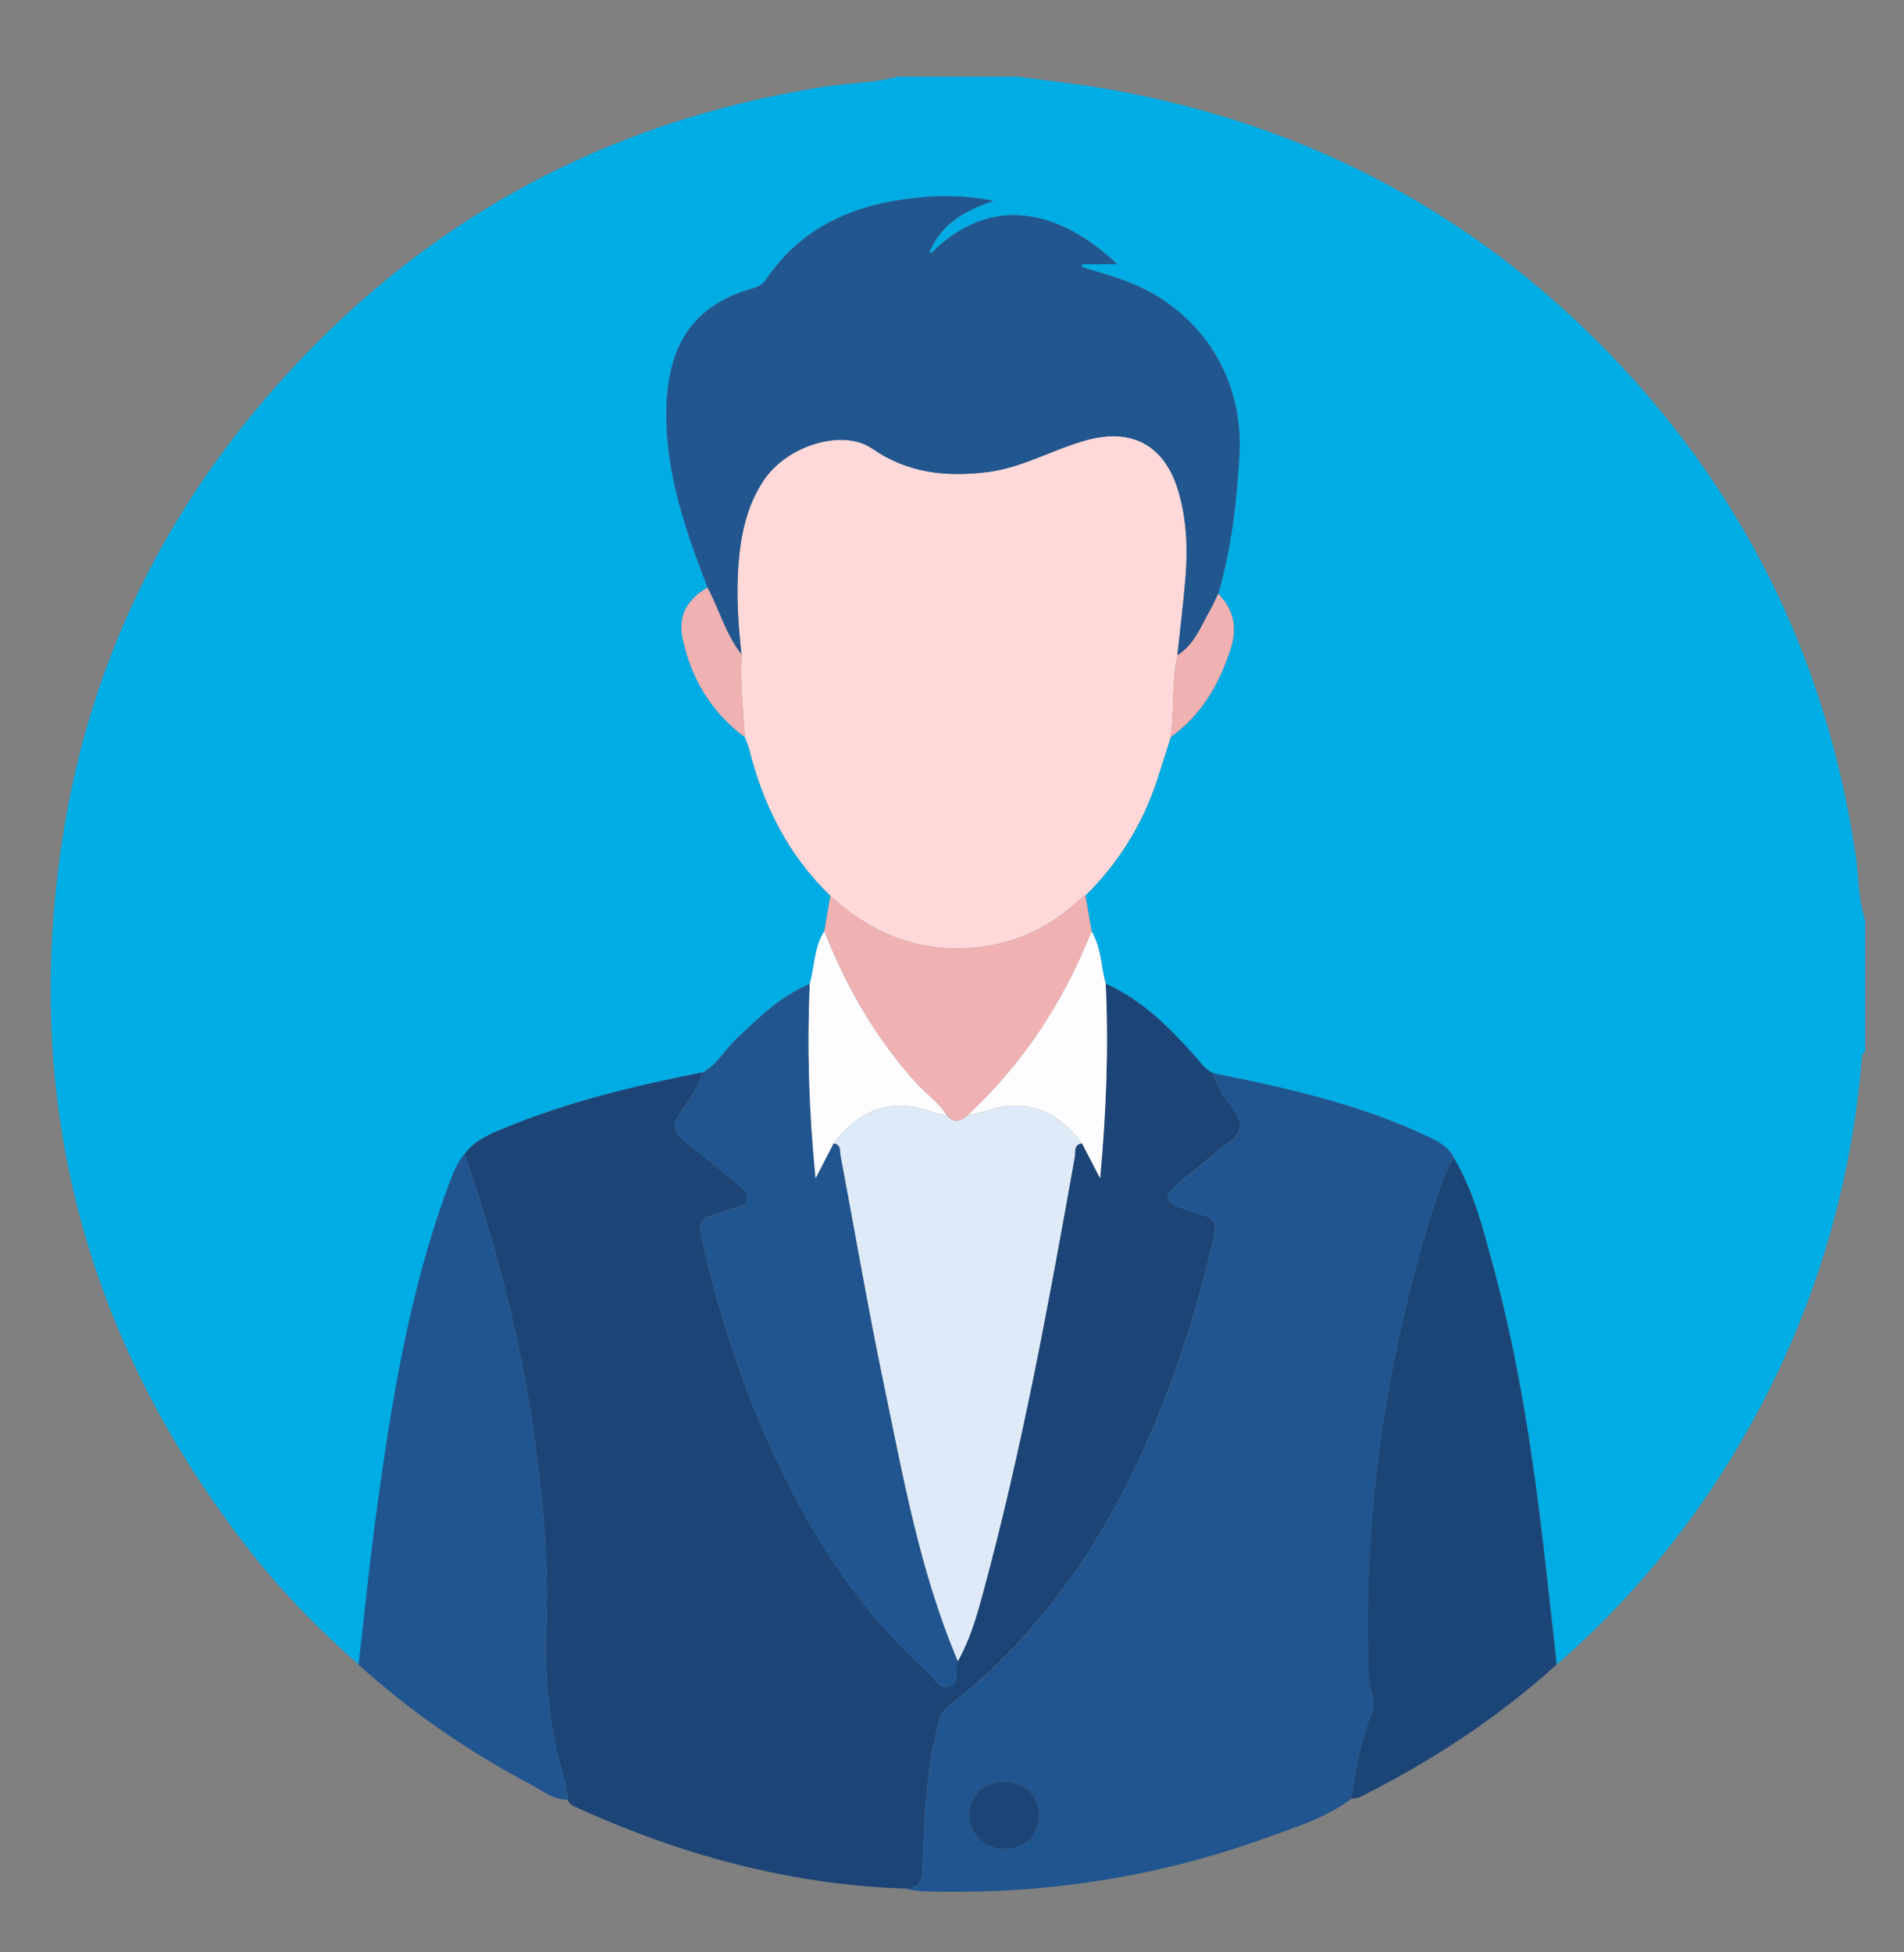
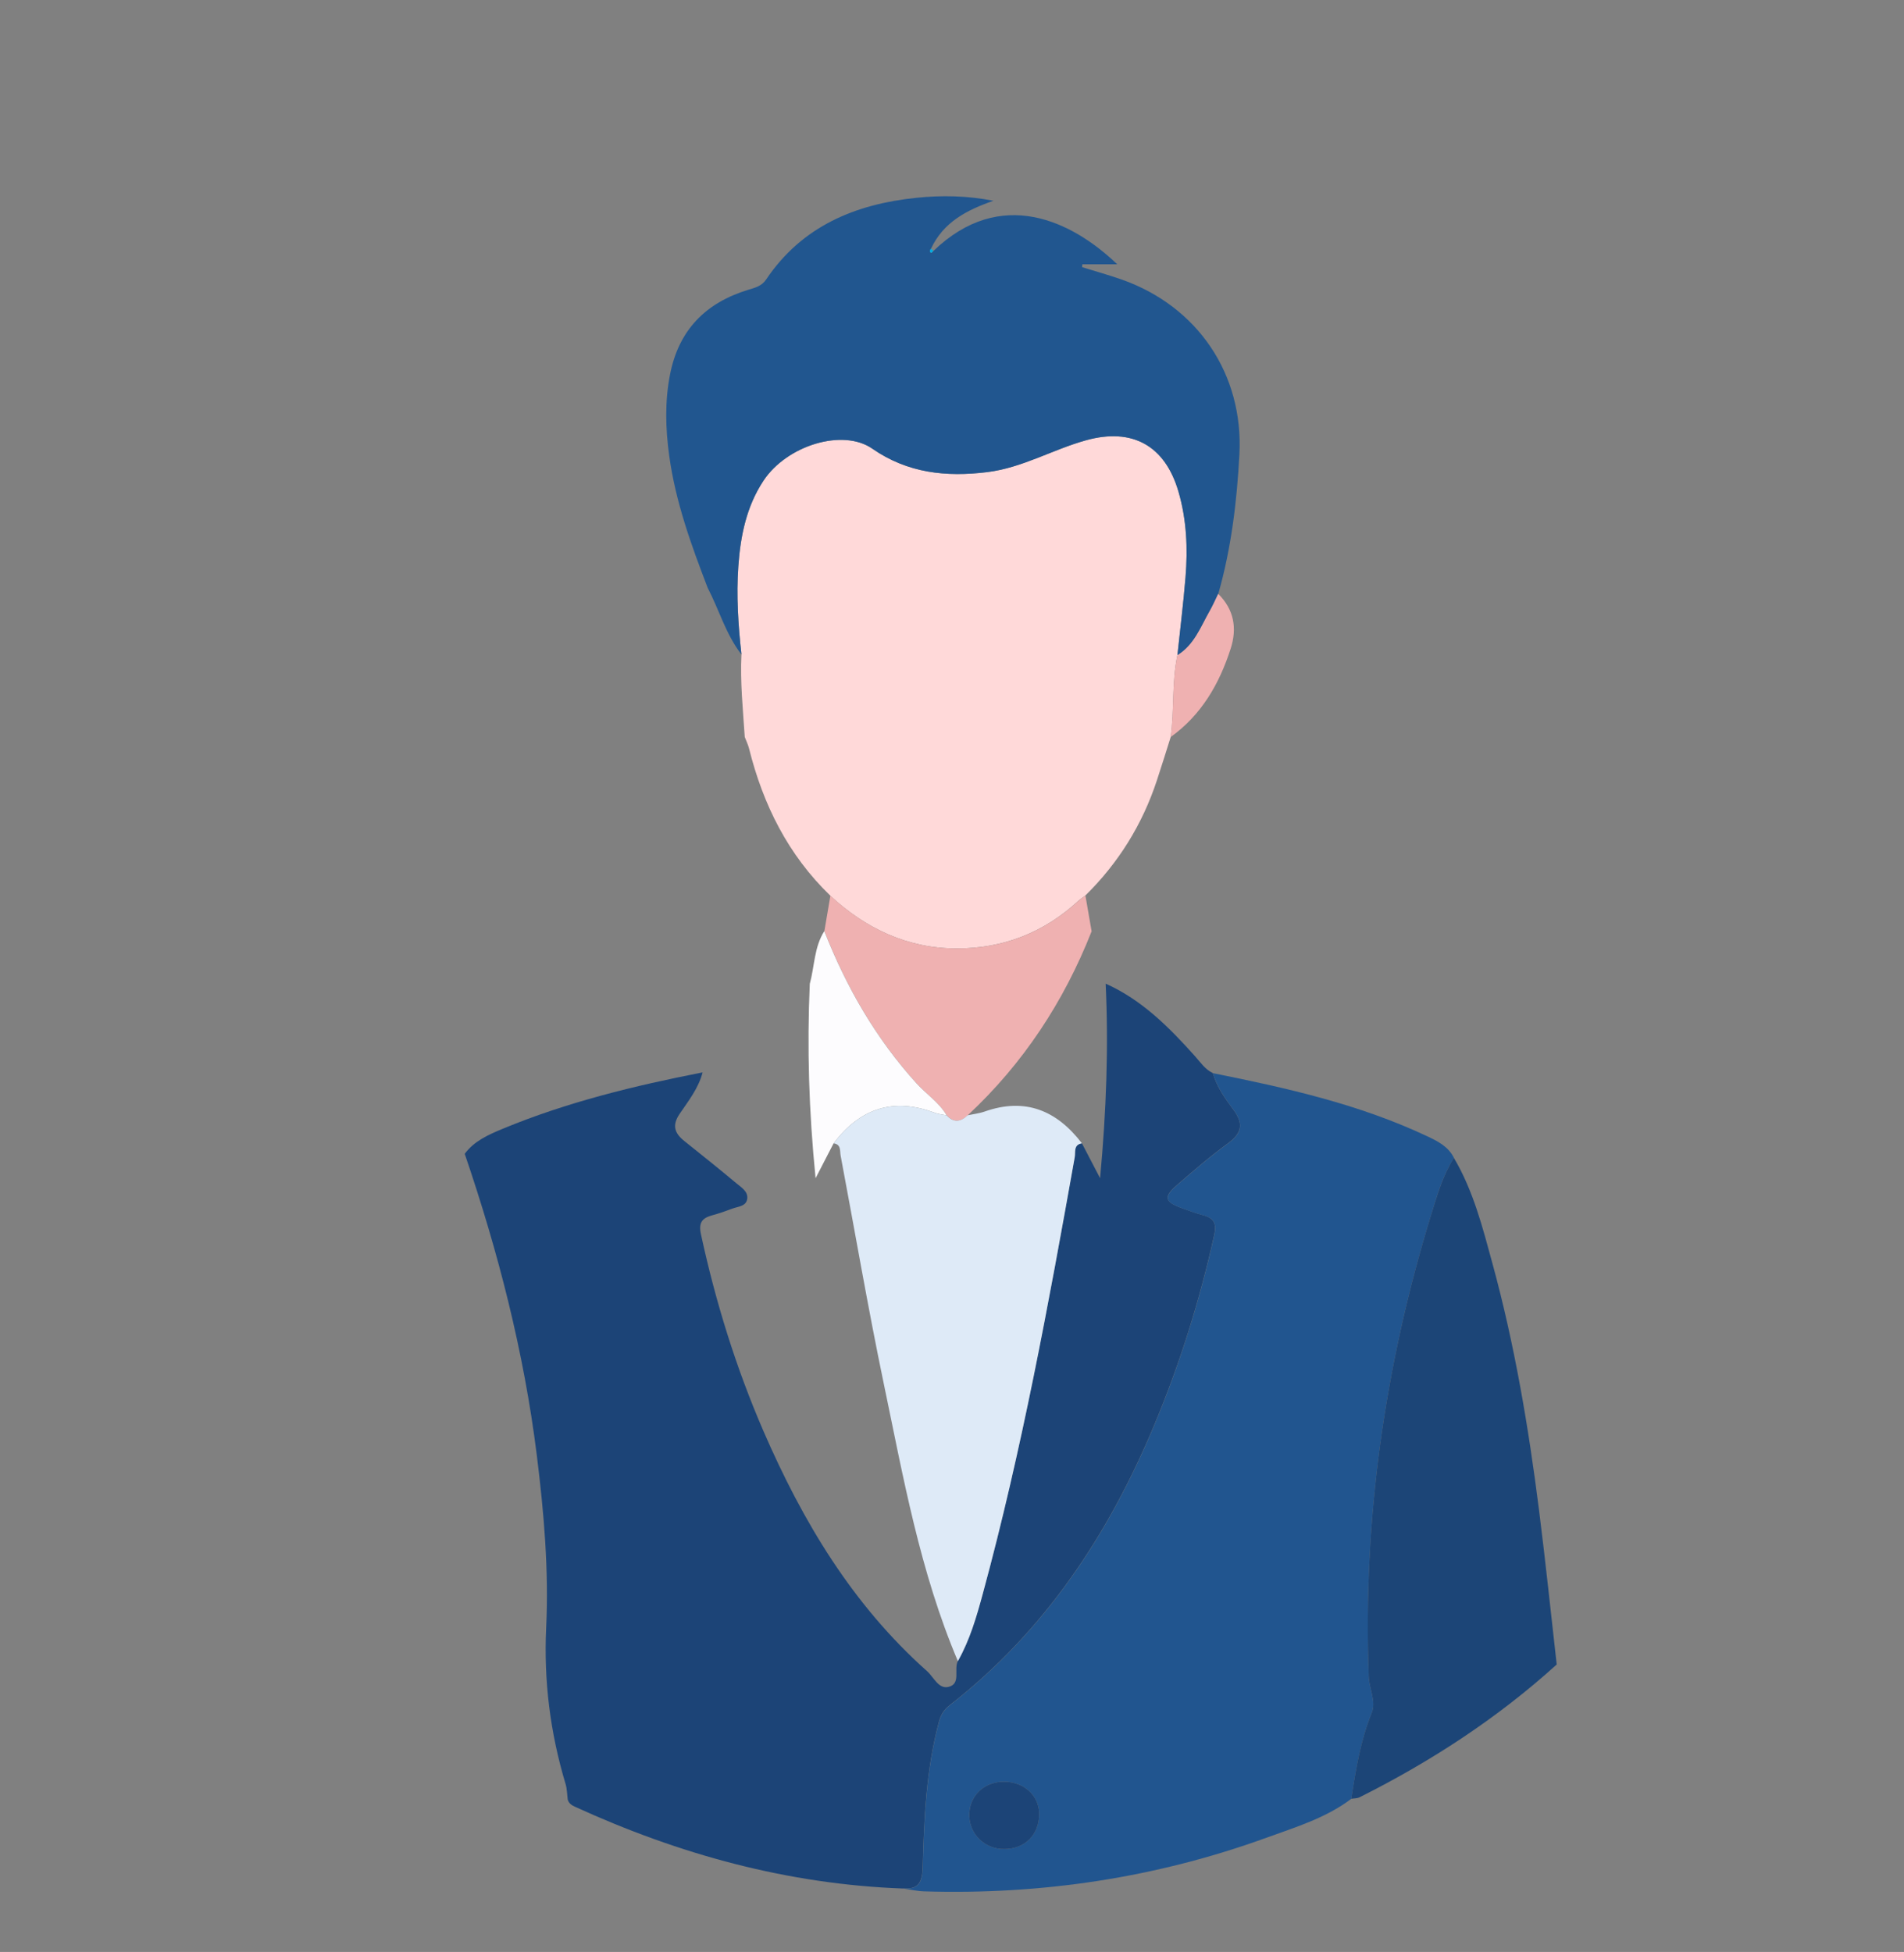
<svg xmlns="http://www.w3.org/2000/svg" id="Layer_1" data-name="Layer 1" viewBox="0 0 424 434.67">
  <rect x="0" y="0" width="424" height="434.67" fill="#808080" stroke="none" />
  <defs>
    <style>
      .cls-1 {
        fill: #1c4477;
      }

      .cls-1, .cls-2, .cls-3, .cls-4, .cls-5, .cls-6, .cls-7, .cls-8, .cls-9 {
        stroke-width: 0px;
      }

      .cls-2 {
        fill: #deeaf7;
      }

      .cls-3 {
        fill: #ffd9d9;
      }

      .cls-4 {
        fill: #21558f;
      }

      .cls-5 {
        fill: #1c4577;
      }

      .cls-6 {
        fill: #fdfcfe;
      }

      .cls-7 {
        fill: #efb1b1;
      }

      .cls-8 {
        fill: #21568f;
      }

      .cls-9 {
        fill: #00ace4;
      }
    </style>
  </defs>
-   <path class="cls-9" d="M199.86,17.08c8.95,0,17.89,0,26.84,0,6.2.84,12.44,1.49,18.61,2.53,42.75,7.22,79.77,25.8,110.49,56.49,31.72,31.69,50.8,69.81,57.42,114.19.73,4.88.54,9.9,2.14,14.66v29.21c-.76.52-.72,1.33-.79,2.11-2.37,27.43-9.94,53.32-22.88,77.63-11.54,21.67-26.49,40.64-45.02,56.77-1.3-11.47-2.49-22.96-3.94-34.41-2.34-18.49-5.44-36.86-10.36-54.86-2.21-8.06-4.27-16.24-8.6-23.55-1.24-2.53-3.63-3.72-5.97-4.82-15.16-7.15-31.38-10.76-47.69-14.04-1.73-.81-2.74-2.38-3.96-3.74-5.77-6.45-11.83-12.56-19.91-16.17-1.07-3.89-.97-8.09-3.16-11.67-.46-2.65-.92-5.3-1.37-7.96,7.39-7.27,12.7-15.82,15.94-25.66,1.06-3.2,2.05-6.43,3.07-9.64,6.85-4.92,10.83-11.81,13.36-19.66,1.48-4.6.75-8.75-2.78-12.23,2.9-10.15,4.15-20.56,4.71-31.05.95-17.86-9.27-32.97-26.15-38.95-2.92-1.03-5.91-1.85-8.87-2.77.01-.22.03-.43.04-.65h7.77c-10.05-9.63-25.94-17.41-40.93-2.96-.17-.18-.35-.34-.55-.48,2.75-5.93,7.98-8.63,13.91-10.69-5.75-1.14-11.5-1.25-17.18-.66-13.6,1.42-25.46,6.33-33.43,18.19-1,1.48-2.43,1.82-3.95,2.28-9.48,2.88-15.5,8.94-17.45,18.87-1.18,6.03-1.01,12.04-.19,18.04,1.4,10.23,4.89,19.87,8.56,29.44-4.38,2.44-6.62,6.21-5.59,11.11,1.88,9.02,6.37,16.58,13.87,22.16.32.84.73,1.66.95,2.53,3.13,12.53,8.69,23.72,18.1,32.79-.45,2.63-.89,5.25-1.34,7.88-2.27,3.59-2.17,7.83-3.23,11.74-6.4,2.66-11.23,7.41-16.16,12.05-2.65,2.48-4.38,5.87-7.7,7.67-15.19,2.98-30.21,6.62-44.55,12.57-3.11,1.29-6.29,2.68-8.42,5.56-1.9,2.25-2.83,5-3.82,7.7-8.57,23.3-12.47,47.65-15.81,72.09-1.54,11.3-2.67,22.66-3.98,33.99-9.22-8.08-17.74-16.85-25.22-26.57C18.83,297.65,5.11,245.23,13.83,187.31c5.67-37.67,21.35-71.1,46.42-99.89,32.9-37.78,74.15-60.53,123.73-68.17,5.29-.81,10.69-.71,15.88-2.17Z" />
  <path class="cls-1" d="M201.11,420.55c-25.64-.93-49.85-7.59-73.07-18.21-.75-.34-1.37-.76-1.61-1.58-.15-1.16-.15-2.37-.48-3.48-3.42-11.38-4.88-22.94-4.32-34.87.6-12.83-.5-25.58-2.09-38.36-2.87-23.01-8.59-45.25-16.05-67.11,2.13-2.88,5.31-4.26,8.42-5.56,14.35-5.95,29.36-9.6,44.55-12.57-.91,3.52-3.14,6.33-5.11,9.23-1.74,2.56-1.14,4.31,1.04,6.05,3.89,3.1,7.77,6.22,11.58,9.4,1.07.9,2.59,1.78,2.44,3.37-.17,1.8-2.03,1.8-3.32,2.28-1.47.56-2.97,1.08-4.48,1.49-2.27.62-3.08,1.63-2.51,4.25,3.26,15.05,7.79,29.67,13.91,43.8,8.74,20.15,19.84,38.69,36.44,53.47,1.5,1.34,2.55,4.07,4.81,3.49,2.79-.71,1.1-3.88,2.04-5.75,2.65-4.68,4.14-9.82,5.53-14.94,8.71-32.02,14.67-64.62,20.49-97.26.21-1.15-.31-2.79,1.6-3.11,1.19,2.29,2.39,4.57,4.06,7.79,1.4-15.15,1.9-29.22,1.24-43.32,8.08,3.61,14.14,9.72,19.91,16.17,1.22,1.36,2.23,2.93,3.96,3.74.87,3.1,2.75,5.69,4.6,8.19,2.34,3.17,1.79,5.26-1.31,7.51-3.92,2.85-7.59,6.04-11.26,9.21-3.1,2.68-2.8,3.8,1.17,5.2,1.49.52,2.97,1.1,4.49,1.49,2.5.64,3.21,1.79,2.59,4.54-3.22,14.53-7.64,28.63-13.39,42.38-10.21,24.39-24.39,45.8-45.45,62.21-1.35,1.05-2.04,2.19-2.46,3.8-2.83,10.61-3.29,21.49-3.6,32.36-.1,3.37-.98,4.92-4.38,4.68Z" />
  <path class="cls-4" d="M201.11,420.55c3.4.24,4.29-1.31,4.38-4.68.31-10.87.77-21.75,3.6-32.36.43-1.61,1.11-2.74,2.46-3.8,21.06-16.41,35.24-37.81,45.45-62.21,5.75-13.75,10.17-27.85,13.39-42.38.61-2.76-.09-3.91-2.59-4.54-1.52-.39-3-.96-4.49-1.49-3.98-1.4-4.28-2.51-1.17-5.2,3.67-3.17,7.34-6.36,11.26-9.21,3.1-2.25,3.64-4.34,1.31-7.51-1.85-2.51-3.72-5.1-4.6-8.19,16.31,3.27,32.53,6.89,47.69,14.04,2.34,1.1,4.73,2.29,5.97,4.82-2.47,3.93-3.75,8.36-5.08,12.72-10.27,33.49-15.2,67.72-13.88,102.79.1,2.75,1.71,5.53.64,8.16-2.5,6.14-3.52,12.59-4.53,19.06-5.61,4.25-12.3,6.28-18.75,8.62-24.67,8.96-50.19,12.79-76.41,11.99-1.55-.05-3.09-.41-4.64-.63ZM223.57,396.77c-4.53,0-7.85,3.28-7.72,7.64.12,4.12,3.49,7.33,7.69,7.35,4.71.02,7.91-3.2,7.87-7.91-.04-4.02-3.42-7.07-7.84-7.08Z" />
  <path class="cls-3" d="M184.9,199.45c-9.4-9.07-14.97-20.25-18.1-32.79-.22-.87-.63-1.69-.95-2.53-.4-6.13-1.04-12.25-.74-18.4-.71-6.54-1.16-13.09-.69-19.66.48-6.74,1.79-13.28,5.61-19.05,5.21-7.86,17.65-11.68,24.23-7.11,7.86,5.46,16.42,6.35,25.57,5.22,7.83-.96,14.6-5.04,22.04-7.1,10.3-2.85,17.57,1.19,20.56,11.43,1.83,6.27,2.1,12.68,1.57,19.13-.48,5.78-1.19,11.53-1.8,17.3-1.28,6.02-.66,12.19-1.5,18.24-1.02,3.22-2.01,6.44-3.07,9.64-3.24,9.84-8.55,18.39-15.94,25.66-.52.39-1.08.74-1.56,1.18-7.63,7.05-16.71,10.6-27.04,10.6-10.97,0-20.24-4.39-28.21-11.76Z" />
  <path class="cls-8" d="M262.2,145.9c.61-5.76,1.32-11.52,1.8-17.3.53-6.45.26-12.86-1.57-19.13-2.99-10.24-10.27-14.28-20.56-11.43-7.44,2.06-14.21,6.14-22.04,7.1-9.14,1.12-17.71.23-25.57-5.22-6.58-4.57-19.02-.74-24.23,7.11-3.82,5.77-5.13,12.31-5.61,19.05-.47,6.57-.03,13.12.69,19.66-3.47-4.47-4.97-9.94-7.53-14.87-3.68-9.58-7.17-19.21-8.56-29.44-.82-6.01-.99-12.02.19-18.04,1.94-9.94,7.97-15.99,17.45-18.87,1.52-.46,2.95-.8,3.95-2.28,7.97-11.86,19.83-16.78,33.43-18.19,5.68-.59,11.43-.48,17.18.66-5.92,2.06-11.15,4.75-13.9,10.69-.23.32-.4.67.04.93.06.04.33-.29.5-.44,15-14.45,30.88-6.67,40.93,2.96h-7.77c-.01.22-.03.43-.04.65,2.96.92,5.95,1.74,8.87,2.77,16.88,5.98,27.1,21.09,26.15,38.95-.56,10.49-1.81,20.9-4.71,31.05-.63,1.27-1.19,2.59-1.89,3.82-2.03,3.55-3.44,7.55-7.19,9.84Z" />
-   <path class="cls-4" d="M103.48,256.93c7.47,21.86,13.19,44.1,16.05,67.11,1.59,12.78,2.7,25.54,2.09,38.36-.56,11.93.91,23.49,4.32,34.87.33,1.11.33,2.32.48,3.48-3.24.09-5.63-2.01-8.25-3.39-13.85-7.31-26.69-16.13-38.32-26.65,1.31-11.33,2.44-22.69,3.98-33.99,3.34-24.45,7.25-48.79,15.81-72.09.99-2.69,1.92-5.44,3.82-7.7Z" />
  <path class="cls-5" d="M300.91,400.57c1.01-6.47,2.03-12.91,4.53-19.06,1.07-2.63-.53-5.41-.64-8.16-1.32-35.07,3.61-69.29,13.88-102.79,1.34-4.36,2.62-8.79,5.08-12.72,4.33,7.31,6.4,15.49,8.6,23.55,4.92,18,8.02,36.37,10.36,54.86,1.45,11.45,2.64,22.94,3.94,34.41-13.21,11.97-28,21.6-43.9,29.57-.54.27-1.24.23-1.86.34Z" />
-   <path class="cls-4" d="M213.31,369.91c-.94,1.87.75,5.04-2.04,5.75-2.26.58-3.31-2.16-4.81-3.49-16.6-14.78-27.71-33.33-36.44-53.47-6.12-14.13-10.66-28.75-13.91-43.8-.57-2.62.24-3.63,2.51-4.25,1.52-.41,3.01-.94,4.48-1.49,1.29-.49,3.15-.49,3.32-2.28.15-1.6-1.37-2.48-2.44-3.37-3.82-3.19-7.69-6.31-11.58-9.4-2.18-1.74-2.79-3.48-1.04-6.05,1.97-2.9,4.21-5.71,5.11-9.23,3.32-1.8,5.06-5.19,7.7-7.67,4.94-4.63,9.76-9.39,16.16-12.05-.63,14.15-.21,28.26,1.29,43.28,1.64-3.17,2.83-5.46,4.01-7.76,1.72.22,1.37,1.68,1.57,2.74,3.19,16.9,6.08,33.87,9.59,50.7,4.36,20.91,8.09,42.02,16.52,61.86Z" />
  <path class="cls-7" d="M184.9,199.45c7.96,7.37,17.24,11.76,28.21,11.76,10.33,0,19.4-3.55,27.04-10.6.48-.44,1.04-.79,1.56-1.18.46,2.65.92,5.3,1.38,7.96-6.18,15.68-15.22,29.45-27.59,40.97-1.55,1.47-3.1,1.72-4.66.02-1.68-2.86-4.49-4.66-6.67-7.07-9.08-10-15.68-21.46-20.59-33.97.45-2.63.89-5.25,1.34-7.88Z" />
-   <path class="cls-6" d="M215.48,248.36c12.37-11.52,21.41-25.28,27.59-40.97,2.19,3.58,2.09,7.79,3.16,11.67.66,14.1.16,28.16-1.24,43.32-1.68-3.21-2.87-5.5-4.06-7.79-5.59-7.31-12.6-10.25-21.64-7.08-1.22.43-2.54.57-3.81.84Z" />
  <path class="cls-6" d="M183.56,207.34c4.91,12.51,11.51,23.97,20.59,33.97,2.18,2.4,4.99,4.2,6.67,7.07-.9-.19-1.83-.26-2.68-.58-9.26-3.49-16.66-.93-22.51,6.81-1.19,2.3-2.38,4.59-4.01,7.76-1.5-15.03-1.92-29.13-1.29-43.28,1.07-3.92.96-8.16,3.23-11.74Z" />
-   <path class="cls-7" d="M157.57,130.86c2.57,4.93,4.06,10.4,7.53,14.87-.29,6.16.35,12.27.74,18.4-7.51-5.58-11.99-13.14-13.87-22.16-1.02-4.91,1.22-8.67,5.59-11.11Z" />
  <path class="cls-7" d="M262.2,145.9c3.75-2.29,5.17-6.29,7.19-9.84.7-1.23,1.27-2.54,1.89-3.82,3.52,3.49,4.25,7.64,2.77,12.23-2.53,7.85-6.5,14.74-13.36,19.66.84-6.05.22-12.22,1.5-18.24Z" />
  <path class="cls-2" d="M185.63,254.61c5.85-7.74,13.25-10.3,22.51-6.81.85.32,1.79.39,2.68.58,1.56,1.71,3.11,1.46,4.66-.02,1.27-.27,2.59-.41,3.81-.84,9.04-3.17,16.05-.23,21.64,7.08-1.91.32-1.4,1.96-1.6,3.11-5.82,32.63-11.78,65.24-20.49,97.26-1.39,5.12-2.88,10.26-5.53,14.94-8.43-19.84-12.16-40.95-16.52-61.86-3.51-16.84-6.4-33.8-9.59-50.7-.2-1.05.15-2.52-1.57-2.74Z" />
  <path class="cls-1" d="M223.57,396.77c4.42,0,7.8,3.06,7.84,7.08.04,4.71-3.16,7.93-7.87,7.91-4.21-.02-7.58-3.24-7.69-7.35-.12-4.37,3.19-7.65,7.72-7.64Z" />
  <path class="cls-9" d="M207.85,55.86c-.17.16-.44.48-.5.44-.45-.26-.27-.6-.04-.93.19.15.38.31.54.48Z" />
</svg>